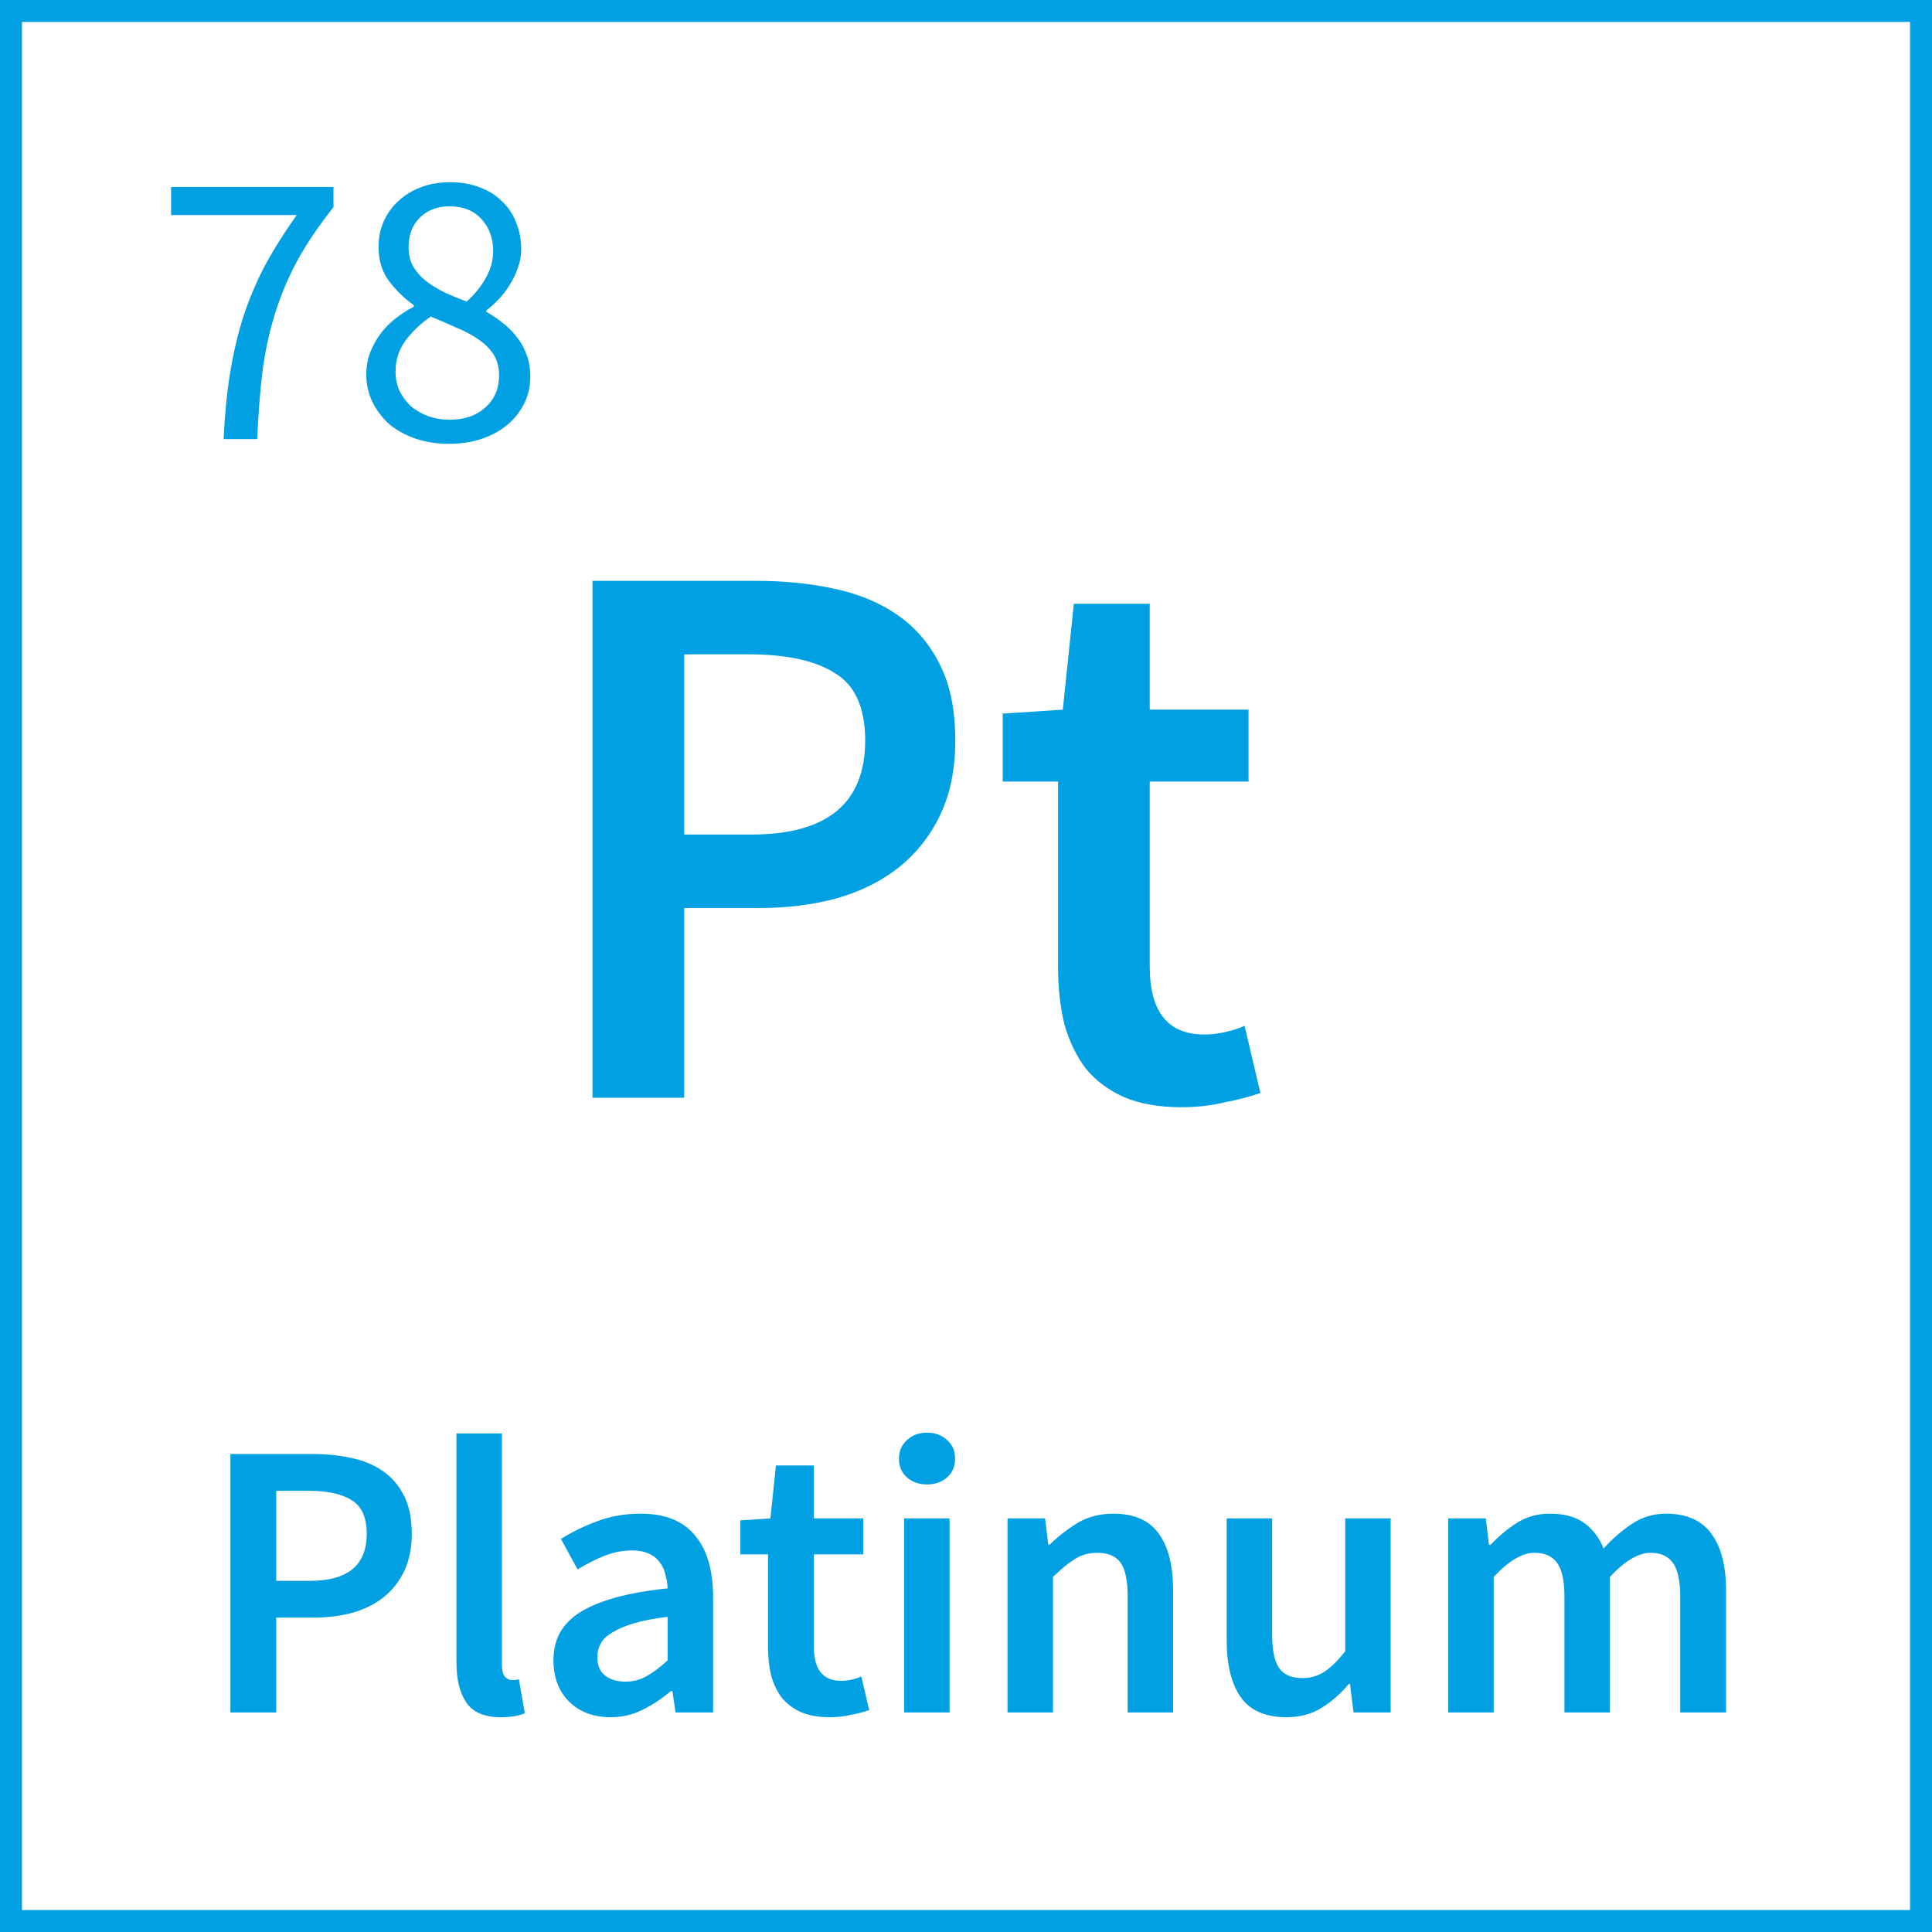
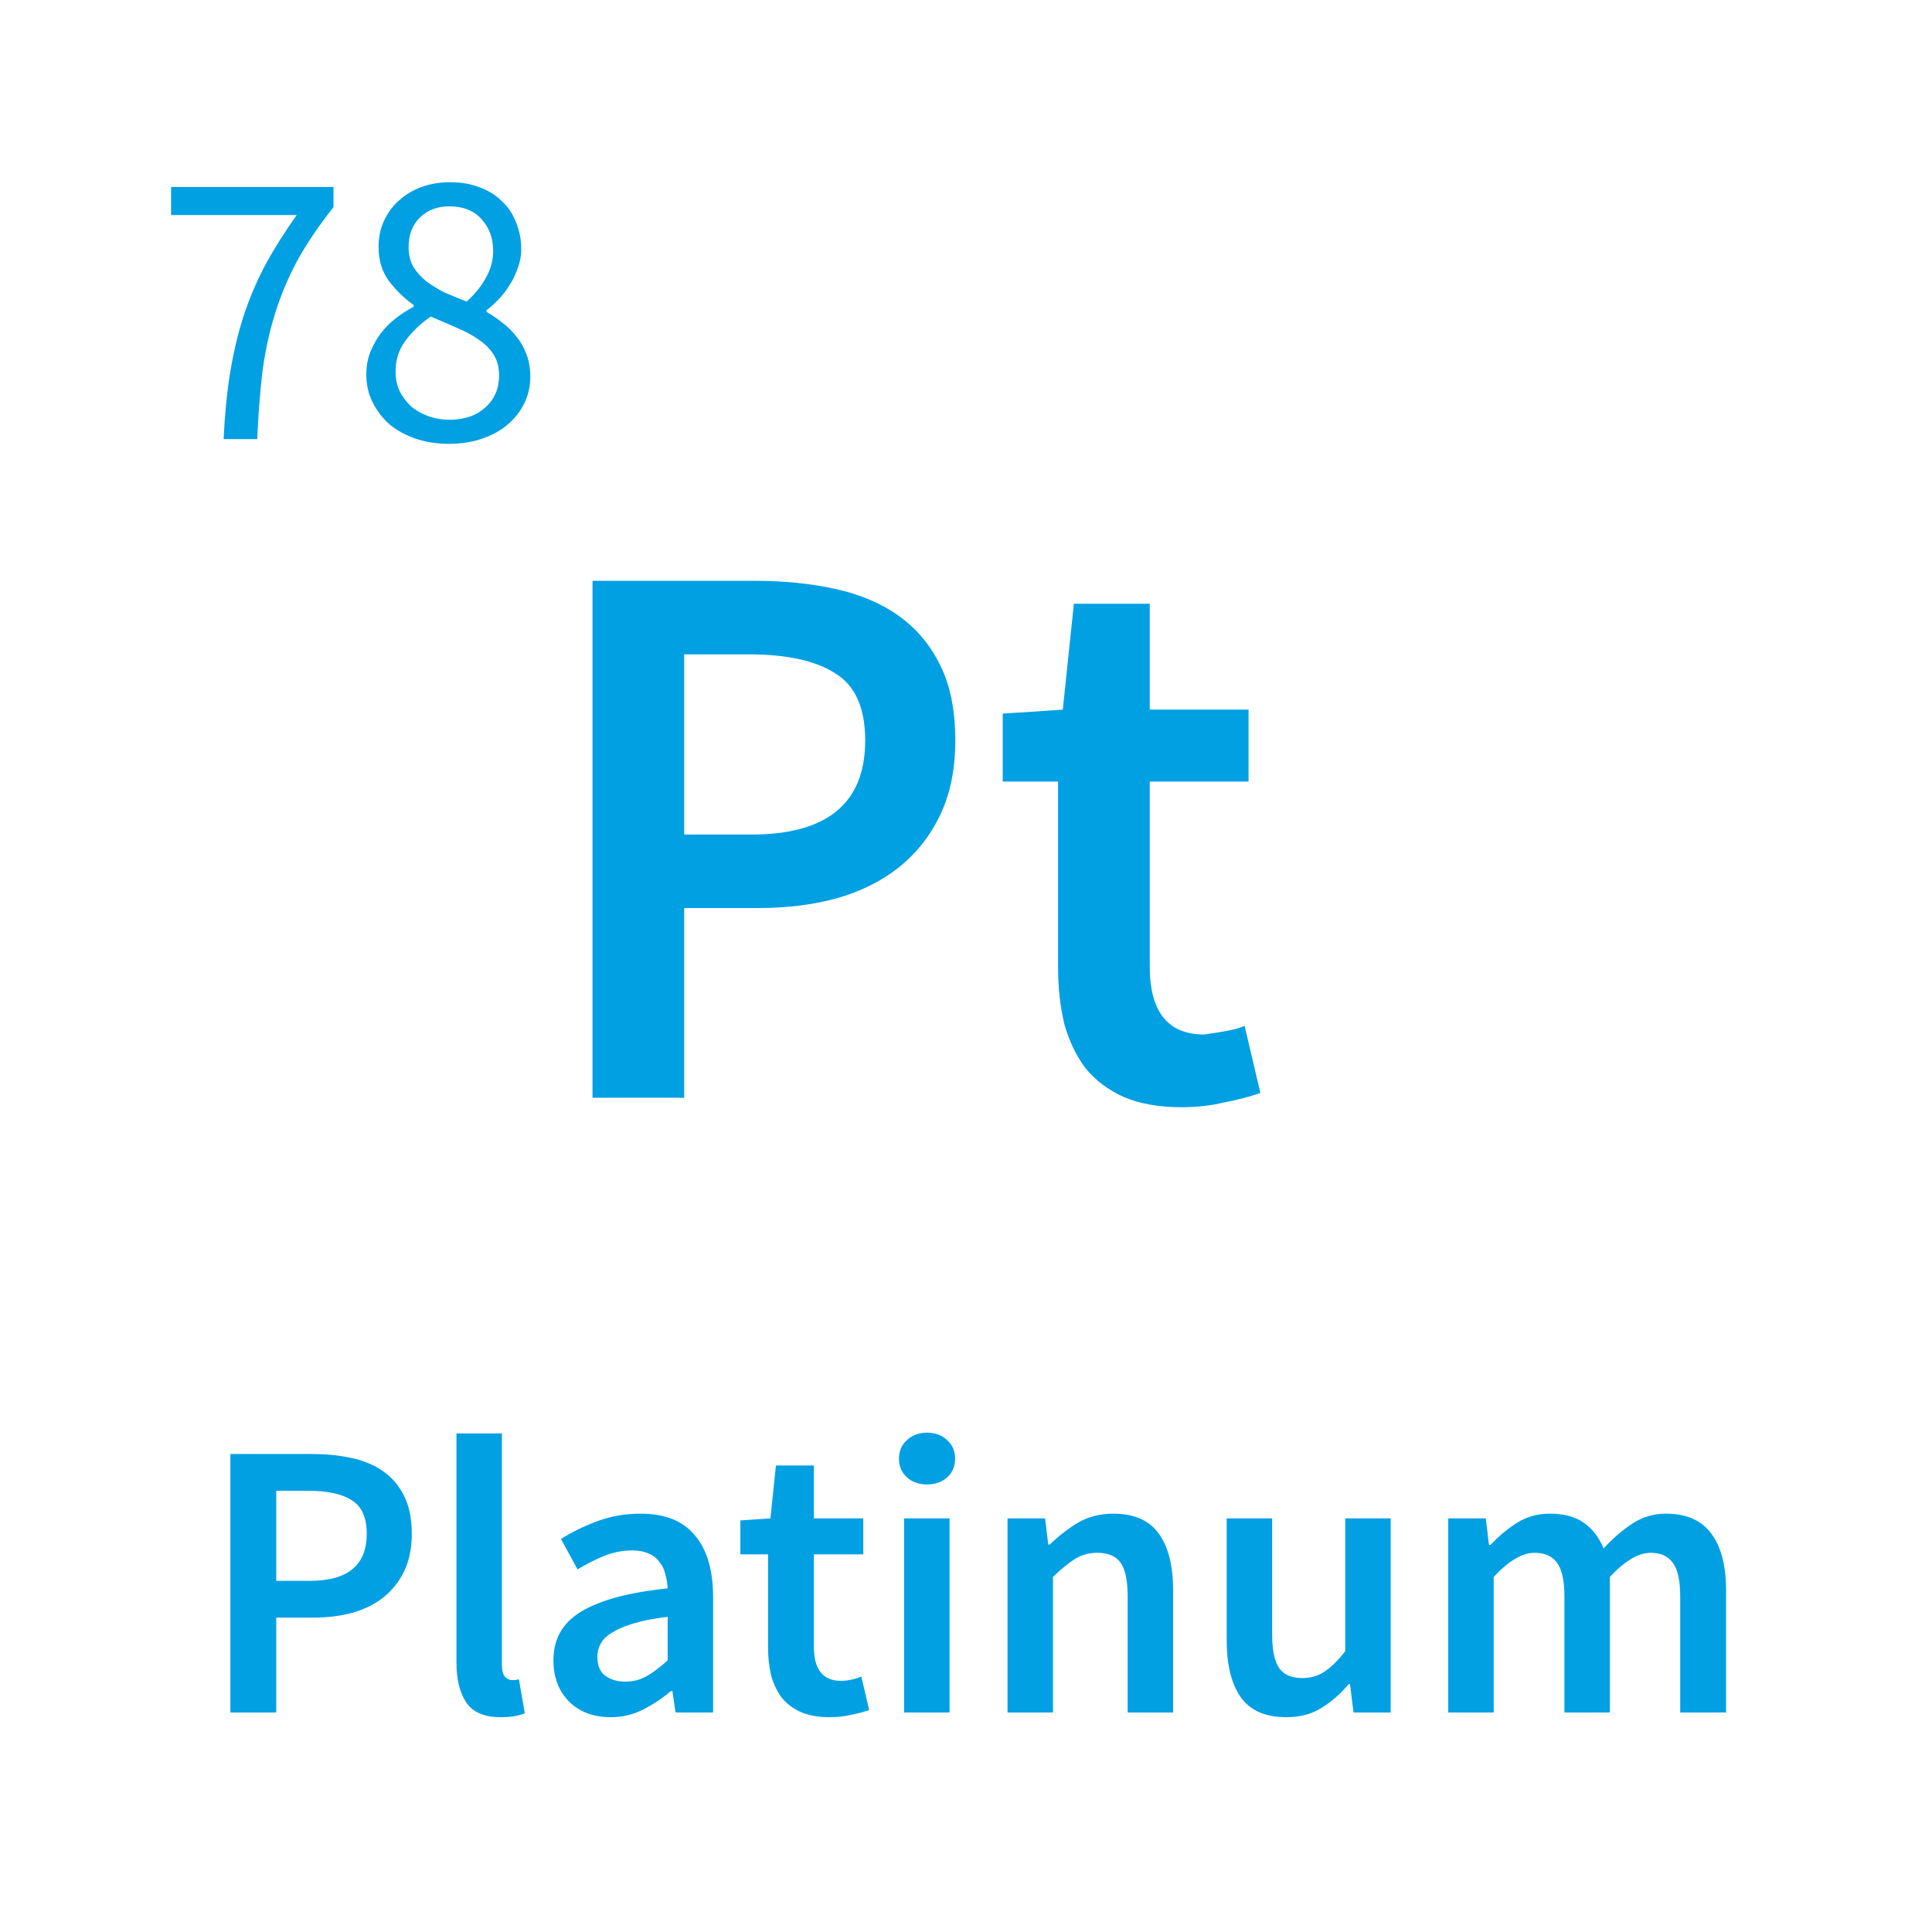
<svg xmlns="http://www.w3.org/2000/svg" width="88" height="88" viewBox="0 0 88 88" fill="none">
-   <path d="M26.988 26.456H34.404C35.7 26.456 36.9 26.576 38.004 26.816C39.132 27.056 40.104 27.464 40.92 28.04C41.736 28.616 42.372 29.372 42.828 30.308C43.284 31.22 43.512 32.36 43.512 33.728C43.512 35.024 43.284 36.152 42.828 37.112C42.372 38.072 41.736 38.876 40.92 39.524C40.128 40.148 39.18 40.616 38.076 40.928C36.996 41.216 35.82 41.36 34.548 41.36H31.164V50H26.988V26.456ZM34.224 38.012C37.68 38.012 39.408 36.584 39.408 33.728C39.408 32.24 38.952 31.22 38.04 30.668C37.152 30.092 35.832 29.804 34.08 29.804H31.164V38.012H34.224ZM53.809 50.432C52.777 50.432 51.901 50.276 51.181 49.964C50.485 49.652 49.909 49.22 49.453 48.668C49.021 48.092 48.697 47.42 48.481 46.652C48.289 45.86 48.193 44.984 48.193 44.024V35.6H45.673V32.504L48.409 32.324L48.913 27.5H52.369V32.324H56.869V35.6H52.369V44.024C52.369 46.088 53.197 47.12 54.853 47.12C55.165 47.12 55.477 47.084 55.789 47.012C56.125 46.94 56.425 46.844 56.689 46.724L57.409 49.784C56.929 49.952 56.377 50.096 55.753 50.216C55.153 50.36 54.505 50.432 53.809 50.432Z" fill="#00A0E3" />
+   <path d="M26.988 26.456H34.404C35.7 26.456 36.9 26.576 38.004 26.816C39.132 27.056 40.104 27.464 40.92 28.04C41.736 28.616 42.372 29.372 42.828 30.308C43.284 31.22 43.512 32.36 43.512 33.728C43.512 35.024 43.284 36.152 42.828 37.112C42.372 38.072 41.736 38.876 40.92 39.524C40.128 40.148 39.18 40.616 38.076 40.928C36.996 41.216 35.82 41.36 34.548 41.36H31.164V50H26.988V26.456ZM34.224 38.012C37.68 38.012 39.408 36.584 39.408 33.728C39.408 32.24 38.952 31.22 38.04 30.668C37.152 30.092 35.832 29.804 34.08 29.804H31.164V38.012H34.224ZM53.809 50.432C52.777 50.432 51.901 50.276 51.181 49.964C50.485 49.652 49.909 49.22 49.453 48.668C49.021 48.092 48.697 47.42 48.481 46.652C48.289 45.86 48.193 44.984 48.193 44.024V35.6H45.673V32.504L48.409 32.324L48.913 27.5H52.369V32.324H56.869V35.6H52.369V44.024C52.369 46.088 53.197 47.12 54.853 47.12C56.125 46.94 56.425 46.844 56.689 46.724L57.409 49.784C56.929 49.952 56.377 50.096 55.753 50.216C55.153 50.36 54.505 50.432 53.809 50.432Z" fill="#00A0E3" />
  <path d="M10.494 66.228H14.202C14.85 66.228 15.45 66.288 16.002 66.408C16.566 66.528 17.052 66.732 17.46 67.02C17.868 67.308 18.186 67.686 18.414 68.154C18.642 68.61 18.756 69.18 18.756 69.864C18.756 70.512 18.642 71.076 18.414 71.556C18.186 72.036 17.868 72.438 17.46 72.762C17.064 73.074 16.59 73.308 16.038 73.464C15.498 73.608 14.91 73.68 14.274 73.68H12.582V78H10.494V66.228ZM14.112 72.006C15.84 72.006 16.704 71.292 16.704 69.864C16.704 69.12 16.476 68.61 16.02 68.334C15.576 68.046 14.916 67.902 14.04 67.902H12.582V72.006H14.112ZM22.807 78.216C22.063 78.216 21.541 77.994 21.241 77.55C20.941 77.106 20.791 76.5 20.791 75.732V65.292H22.861V75.84C22.861 76.092 22.909 76.272 23.005 76.38C23.101 76.476 23.203 76.524 23.311 76.524C23.359 76.524 23.401 76.524 23.437 76.524C23.485 76.524 23.551 76.512 23.635 76.488L23.905 78.036C23.629 78.156 23.263 78.216 22.807 78.216ZM27.819 78.216C27.039 78.216 26.409 77.982 25.929 77.514C25.449 77.034 25.209 76.404 25.209 75.624C25.209 75.156 25.305 74.742 25.497 74.382C25.701 74.01 26.013 73.692 26.433 73.428C26.865 73.164 27.405 72.942 28.053 72.762C28.713 72.582 29.499 72.444 30.411 72.348C30.399 72.12 30.363 71.904 30.303 71.7C30.255 71.484 30.165 71.298 30.033 71.142C29.913 70.974 29.751 70.848 29.547 70.764C29.343 70.668 29.091 70.62 28.791 70.62C28.359 70.62 27.933 70.704 27.513 70.872C27.105 71.04 26.703 71.244 26.307 71.484L25.551 70.098C26.043 69.786 26.595 69.516 27.207 69.288C27.819 69.06 28.479 68.946 29.187 68.946C30.291 68.946 31.113 69.276 31.653 69.936C32.205 70.584 32.481 71.526 32.481 72.762V78H30.771L30.627 77.028H30.555C30.159 77.364 29.733 77.646 29.277 77.874C28.833 78.102 28.347 78.216 27.819 78.216ZM28.485 76.596C28.845 76.596 29.169 76.512 29.457 76.344C29.757 76.176 30.075 75.936 30.411 75.624V73.644C29.811 73.716 29.307 73.812 28.899 73.932C28.491 74.052 28.161 74.19 27.909 74.346C27.657 74.49 27.477 74.658 27.369 74.85C27.261 75.042 27.207 75.246 27.207 75.462C27.207 75.858 27.327 76.146 27.567 76.326C27.807 76.506 28.113 76.596 28.485 76.596ZM37.791 78.216C37.275 78.216 36.837 78.138 36.477 77.982C36.129 77.826 35.841 77.61 35.613 77.334C35.397 77.046 35.235 76.71 35.127 76.326C35.031 75.93 34.983 75.492 34.983 75.012V70.8H33.723V69.252L35.091 69.162L35.343 66.75H37.071V69.162H39.321V70.8H37.071V75.012C37.071 76.044 37.485 76.56 38.313 76.56C38.469 76.56 38.625 76.542 38.781 76.506C38.949 76.47 39.099 76.422 39.231 76.362L39.591 77.892C39.351 77.976 39.075 78.048 38.763 78.108C38.463 78.18 38.139 78.216 37.791 78.216ZM41.181 69.162H43.251V78H41.181V69.162ZM42.225 67.614C41.853 67.614 41.547 67.506 41.307 67.29C41.067 67.074 40.947 66.792 40.947 66.444C40.947 66.096 41.067 65.814 41.307 65.598C41.547 65.37 41.853 65.256 42.225 65.256C42.597 65.256 42.903 65.37 43.143 65.598C43.383 65.814 43.503 66.096 43.503 66.444C43.503 66.792 43.383 67.074 43.143 67.29C42.903 67.506 42.597 67.614 42.225 67.614ZM45.892 69.162H47.602L47.746 70.35H47.818C48.214 69.966 48.64 69.636 49.096 69.36C49.564 69.084 50.104 68.946 50.716 68.946C51.664 68.946 52.354 69.252 52.786 69.864C53.218 70.464 53.434 71.328 53.434 72.456V78H51.364V72.726C51.364 71.994 51.256 71.478 51.04 71.178C50.824 70.878 50.47 70.728 49.978 70.728C49.594 70.728 49.252 70.824 48.952 71.016C48.664 71.196 48.334 71.466 47.962 71.826V78H45.892V69.162ZM58.592 78.216C57.644 78.216 56.954 77.916 56.522 77.316C56.09 76.704 55.874 75.834 55.874 74.706V69.162H57.944V74.436C57.944 75.168 58.052 75.684 58.268 75.984C58.484 76.284 58.832 76.434 59.312 76.434C59.696 76.434 60.032 76.338 60.32 76.146C60.62 75.954 60.938 75.642 61.274 75.21V69.162H63.344V78H61.652L61.49 76.704H61.436C61.052 77.16 60.632 77.526 60.176 77.802C59.732 78.078 59.204 78.216 58.592 78.216ZM65.966 69.162H67.676L67.82 70.368H67.892C68.264 69.972 68.666 69.636 69.098 69.36C69.542 69.084 70.04 68.946 70.592 68.946C71.24 68.946 71.756 69.084 72.14 69.36C72.536 69.636 72.836 70.026 73.04 70.53C73.46 70.074 73.898 69.696 74.354 69.396C74.81 69.096 75.32 68.946 75.884 68.946C76.82 68.946 77.51 69.252 77.954 69.864C78.398 70.464 78.62 71.328 78.62 72.456V78H76.532V72.726C76.532 71.994 76.418 71.478 76.19 71.178C75.974 70.878 75.638 70.728 75.182 70.728C74.63 70.728 74.012 71.094 73.328 71.826V78H71.258V72.726C71.258 71.994 71.144 71.478 70.916 71.178C70.7 70.878 70.358 70.728 69.89 70.728C69.338 70.728 68.72 71.094 68.036 71.826V78H65.966V69.162Z" fill="#00A0E3" />
  <path d="M10.186 20C10.234 18.92 10.33 17.93 10.474 17.03C10.618 16.13 10.816 15.278 11.068 14.474C11.332 13.658 11.662 12.872 12.058 12.116C12.466 11.36 12.952 10.586 13.516 9.794H7.792V8.516H15.19V9.434C14.506 10.298 13.948 11.126 13.516 11.918C13.096 12.71 12.76 13.52 12.508 14.348C12.256 15.164 12.07 16.034 11.95 16.958C11.842 17.87 11.764 18.884 11.716 20H10.186ZM20.447 20.216C19.907 20.216 19.403 20.138 18.935 19.982C18.479 19.826 18.083 19.61 17.747 19.334C17.423 19.046 17.165 18.71 16.973 18.326C16.781 17.942 16.685 17.522 16.685 17.066C16.685 16.694 16.745 16.352 16.865 16.04C16.997 15.716 17.159 15.428 17.351 15.176C17.555 14.912 17.783 14.684 18.035 14.492C18.299 14.288 18.569 14.114 18.845 13.97V13.898C18.425 13.598 18.053 13.238 17.729 12.818C17.405 12.386 17.243 11.864 17.243 11.252C17.243 10.808 17.327 10.406 17.495 10.046C17.663 9.686 17.891 9.38 18.179 9.128C18.467 8.864 18.809 8.66 19.205 8.516C19.601 8.372 20.033 8.3 20.501 8.3C21.005 8.3 21.455 8.378 21.851 8.534C22.247 8.678 22.583 8.888 22.859 9.164C23.147 9.428 23.363 9.752 23.507 10.136C23.663 10.508 23.741 10.916 23.741 11.36C23.741 11.66 23.687 11.948 23.579 12.224C23.483 12.5 23.357 12.758 23.201 12.998C23.057 13.238 22.889 13.454 22.697 13.646C22.517 13.838 22.337 14 22.157 14.132V14.204C22.409 14.348 22.655 14.516 22.895 14.708C23.135 14.888 23.345 15.098 23.525 15.338C23.717 15.566 23.867 15.83 23.975 16.13C24.095 16.43 24.155 16.772 24.155 17.156C24.155 17.588 24.065 17.99 23.885 18.362C23.705 18.734 23.453 19.058 23.129 19.334C22.805 19.61 22.415 19.826 21.959 19.982C21.503 20.138 20.999 20.216 20.447 20.216ZM21.257 13.736C21.641 13.388 21.935 13.022 22.139 12.638C22.355 12.254 22.463 11.852 22.463 11.432C22.463 10.856 22.289 10.376 21.941 9.992C21.593 9.596 21.101 9.398 20.465 9.398C19.925 9.398 19.481 9.566 19.133 9.902C18.785 10.238 18.611 10.688 18.611 11.252C18.611 11.6 18.683 11.9 18.827 12.152C18.971 12.392 19.163 12.608 19.403 12.8C19.655 12.992 19.937 13.166 20.249 13.322C20.573 13.466 20.909 13.604 21.257 13.736ZM20.483 19.118C21.155 19.118 21.695 18.932 22.103 18.56C22.523 18.188 22.733 17.702 22.733 17.102C22.733 16.73 22.649 16.412 22.481 16.148C22.313 15.884 22.085 15.656 21.797 15.464C21.509 15.26 21.173 15.08 20.789 14.924C20.417 14.756 20.027 14.588 19.619 14.42C19.163 14.732 18.779 15.098 18.467 15.518C18.167 15.926 18.017 16.394 18.017 16.922C18.017 17.246 18.077 17.54 18.197 17.804C18.329 18.068 18.503 18.302 18.719 18.506C18.947 18.698 19.211 18.848 19.511 18.956C19.811 19.064 20.135 19.118 20.483 19.118Z" fill="#00A0E3" />
-   <rect x="0.5" y="0.5" width="87" height="87" stroke="#00A0E3" />
</svg>